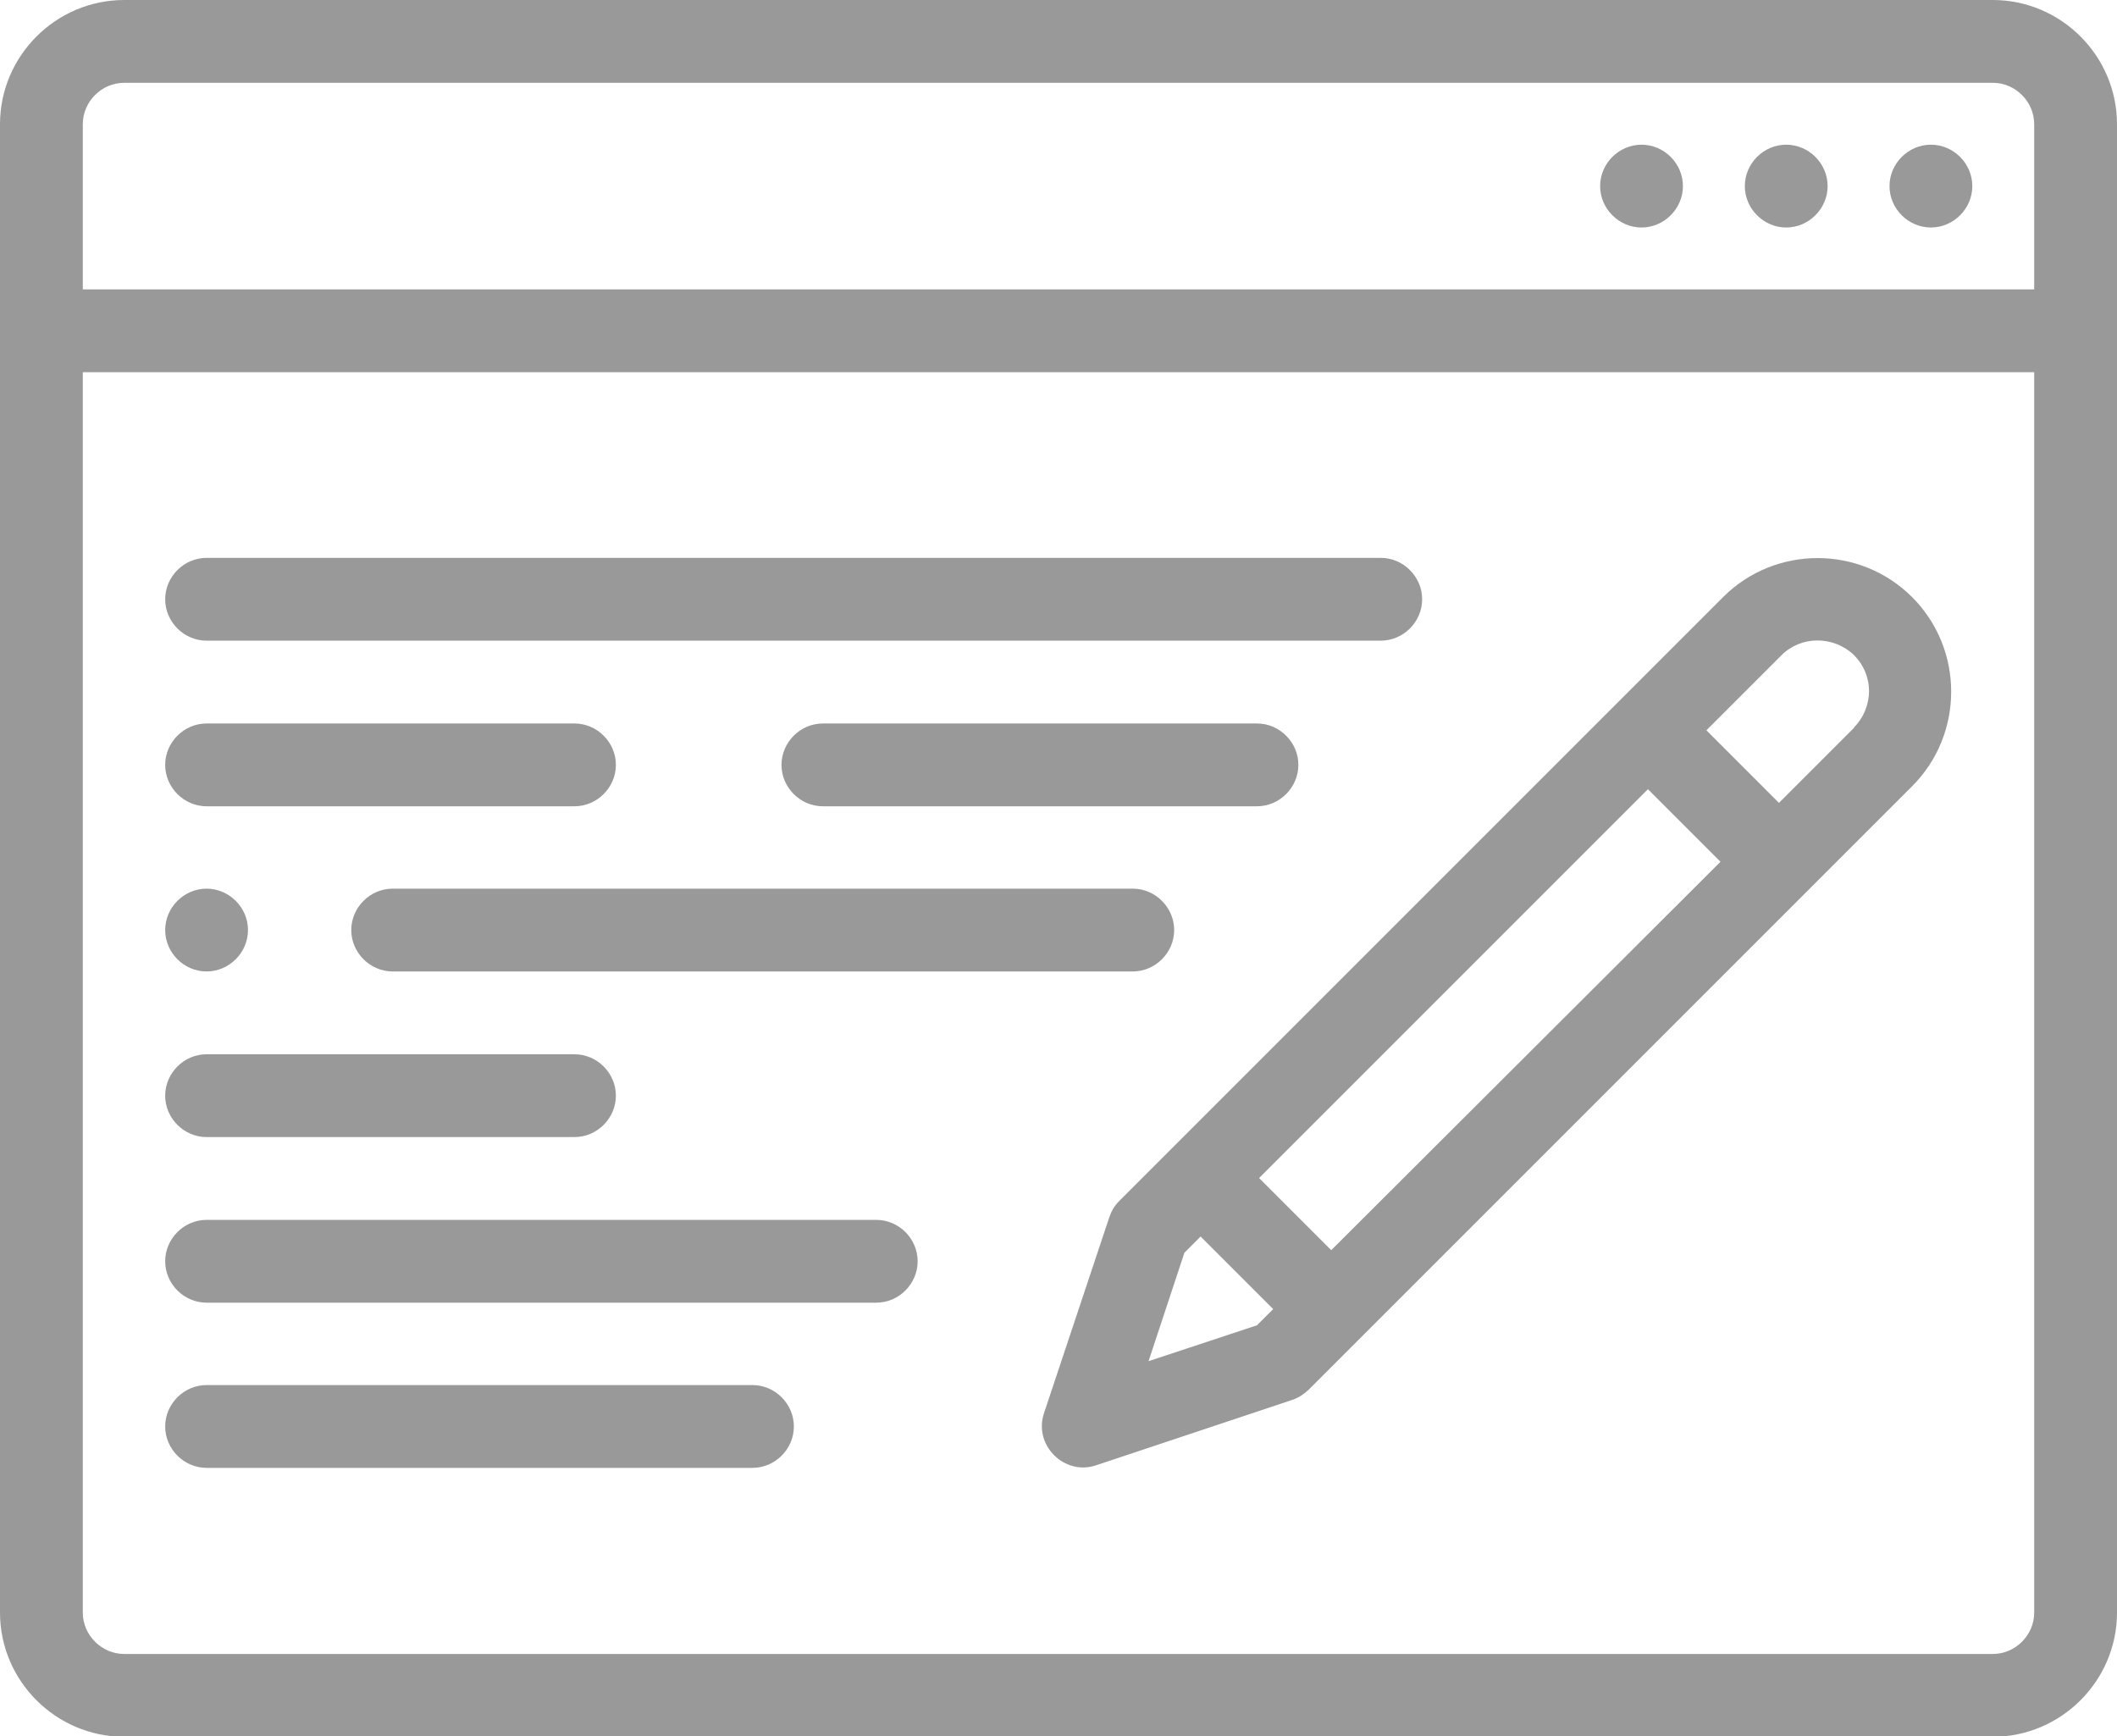
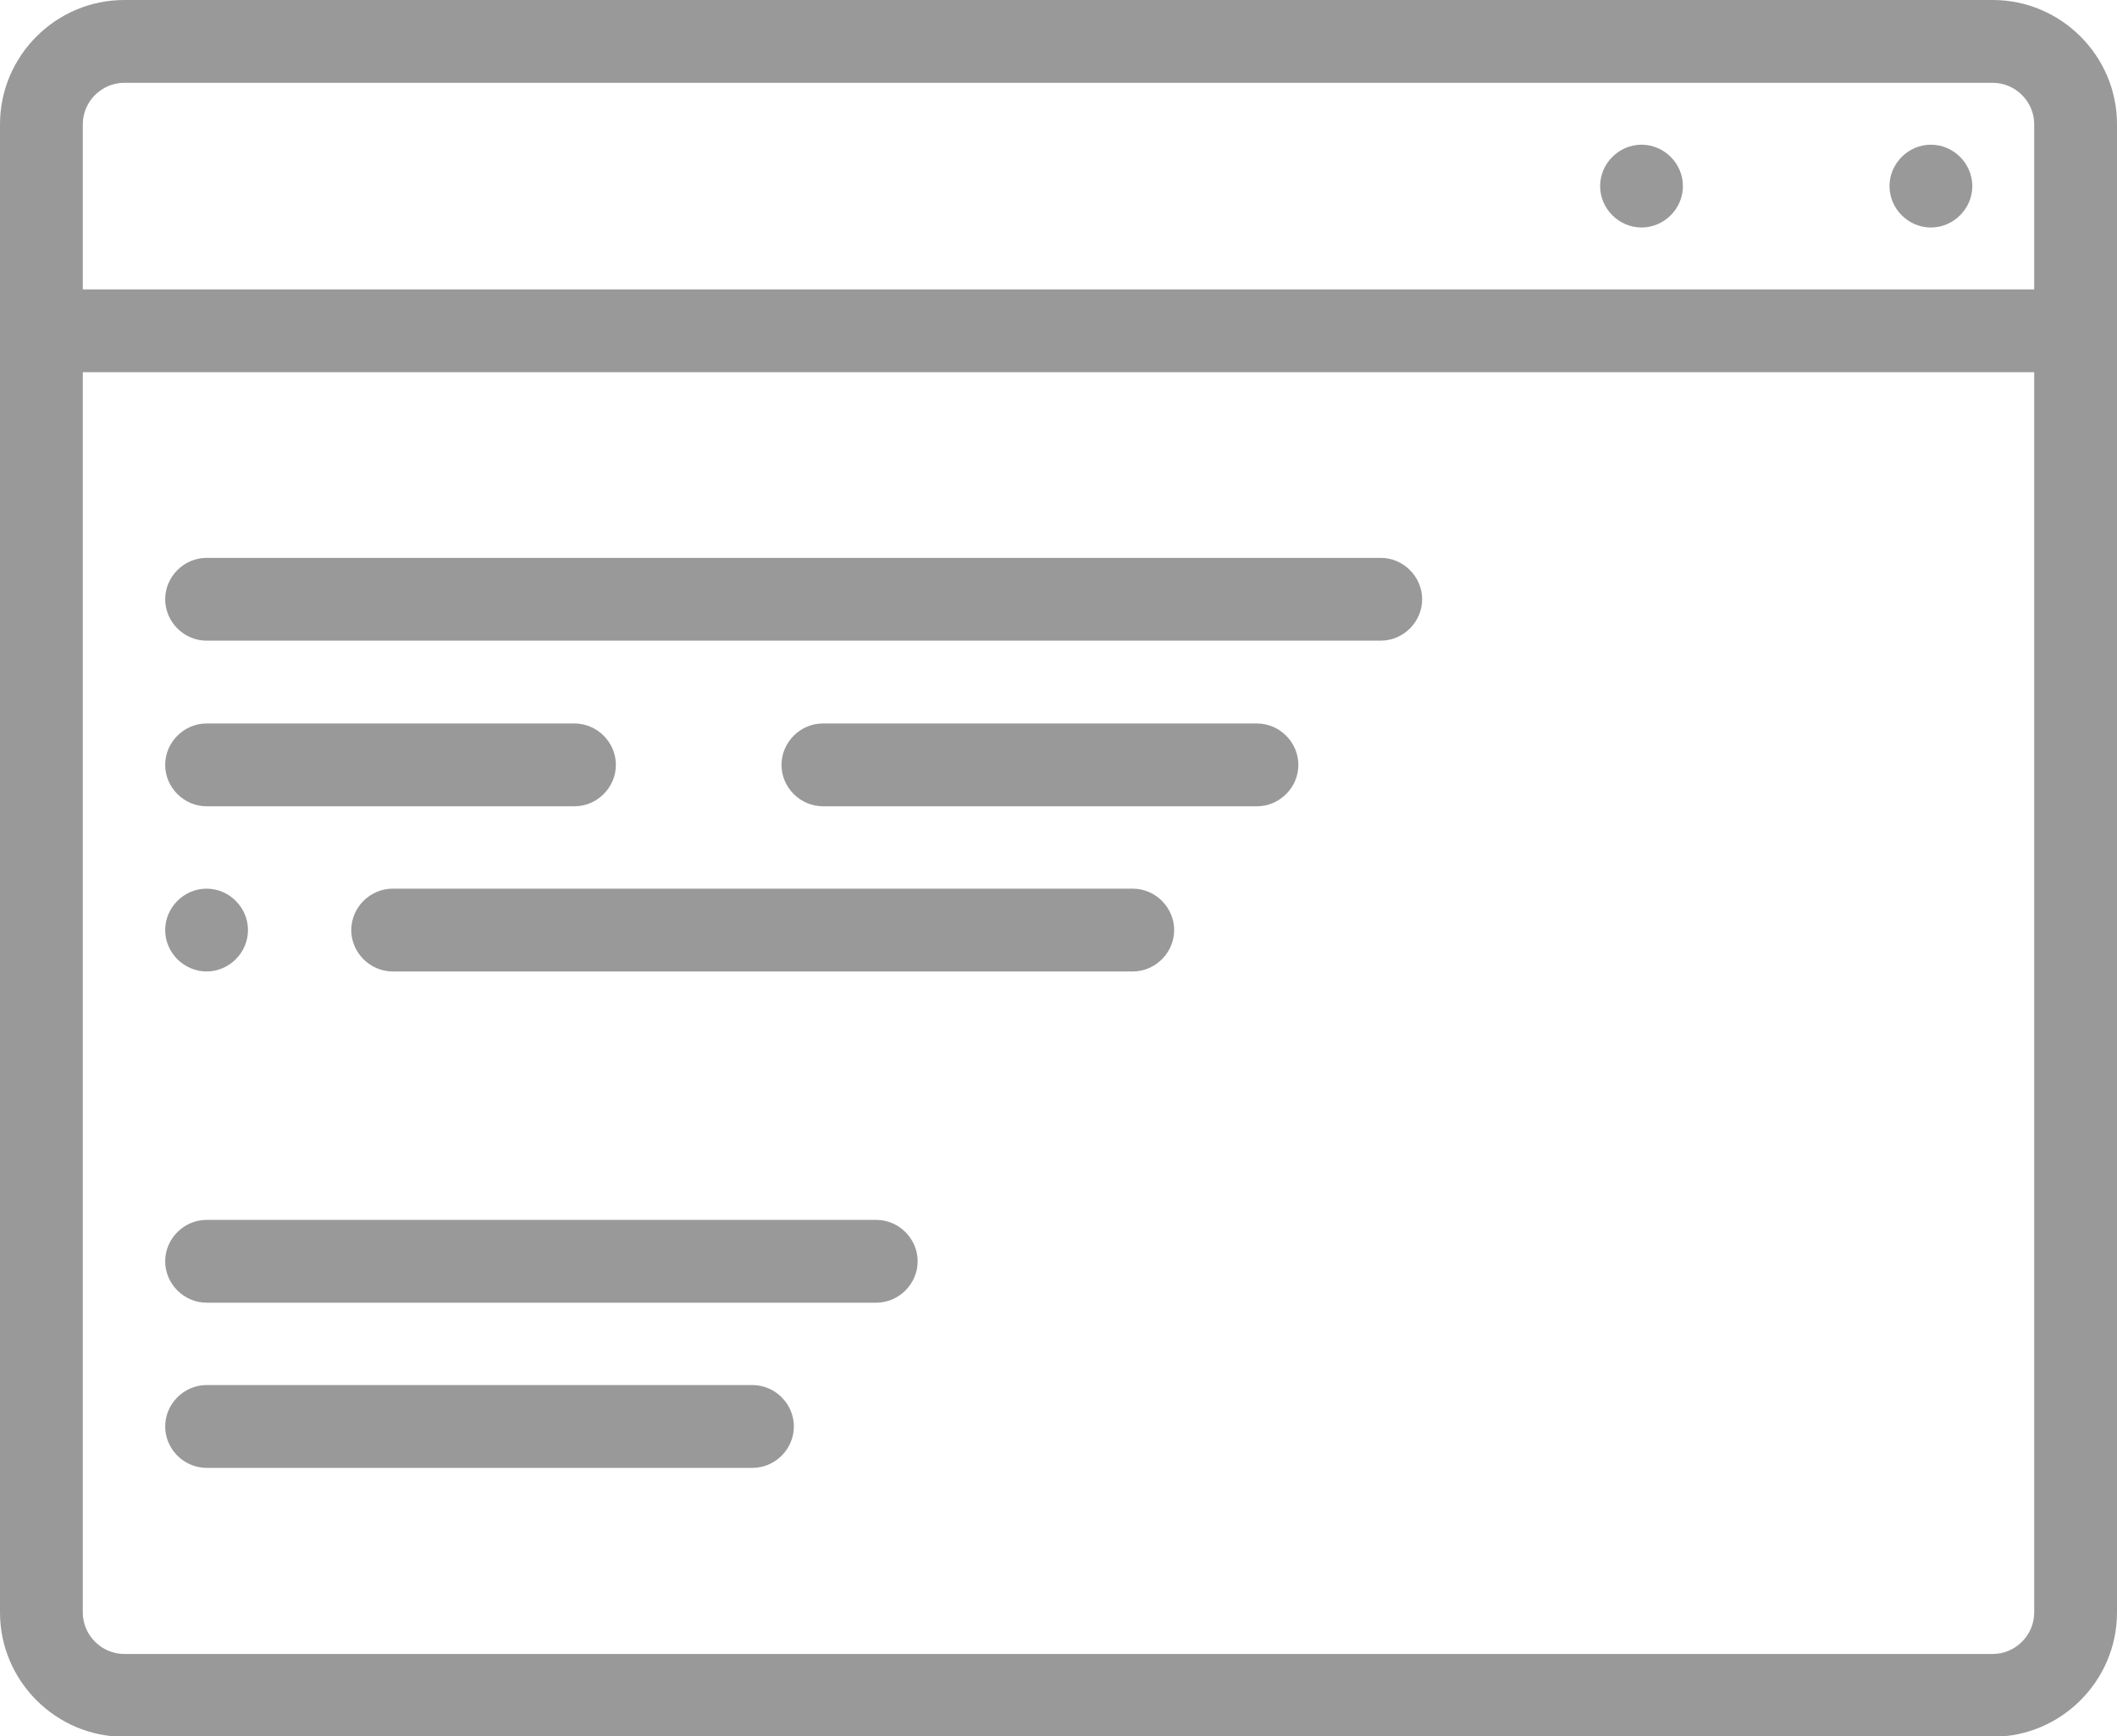
<svg xmlns="http://www.w3.org/2000/svg" id="Layer_2" viewBox="0 0 49.6 40.68">
  <defs>
    <style>.cls-1{fill:#999;}</style>
  </defs>
  <g id="Layer_1-2">
    <g>
      <path class="cls-1" d="M46.69,0H2.91C1.31,0,0,1.31,0,2.91V37.78c0,1.6,1.31,2.91,2.91,2.91H46.69c1.6,0,2.91-1.31,2.91-2.91V2.91c0-1.6-1.31-2.91-2.91-2.91ZM2.91,1.94H46.69c.53,0,.97,.44,.97,.97v3.87H1.94V2.91c0-.53,.44-.97,.97-.97ZM46.69,38.75H2.91c-.53,0-.97-.44-.97-.97V8.72H47.66v29.06c0,.53-.44,.97-.97,.97Z" />
      <path class="cls-1" d="M45.24,5.33c.53,0,.97-.44,.97-.97s-.44-.97-.97-.97h0c-.53,0-.97,.44-.97,.97s.44,.97,.97,.97Z" />
-       <path class="cls-1" d="M41.85,5.33c.53,0,.97-.44,.97-.97s-.44-.97-.97-.97h0c-.53,0-.97,.44-.97,.97s.44,.97,.97,.97Z" />
      <path class="cls-1" d="M38.46,5.33c.53,0,.97-.44,.97-.97s-.44-.97-.97-.97h0c-.53,0-.97,.44-.97,.97s.44,.97,.97,.97Z" />
-       <path class="cls-1" d="M40.37,13.99l-14.15,14.15c-.11,.11-.18,.23-.23,.38l-1.53,4.59c-.25,.75,.48,1.47,1.22,1.22l4.59-1.53c.15-.05,.27-.13,.38-.23l14.15-14.15c1.22-1.22,1.22-3.21,0-4.43-1.22-1.22-3.21-1.22-4.43,0h0Zm-9.18,15.3l-1.69-1.69,9.11-9.11,1.7,1.7-9.12,9.1Zm-4.28,2.6l.84-2.54,.38-.38,1.7,1.7-.38,.38-2.54,.84Zm16.53-14.84l-1.76,1.76-1.7-1.7,1.76-1.76c.46-.46,1.22-.46,1.7,0,.22,.22,.35,.52,.35,.84s-.13,.63-.35,.85h0Z" />
      <path class="cls-1" d="M4.84,15.01h27.51c.53,0,.97-.44,.97-.97s-.44-.97-.97-.97H4.84c-.53,0-.97,.44-.97,.97s.44,.97,.97,.97Z" />
      <path class="cls-1" d="M30.42,17.92c0-.53-.44-.97-.97-.97h-10.17c-.53,0-.97,.44-.97,.97s.44,.97,.97,.97h10.17c.53,0,.97-.44,.97-.97Z" />
      <path class="cls-1" d="M27.51,21.79c0-.53-.44-.97-.97-.97H9.2c-.53,0-.97,.44-.97,.97s.44,.97,.97,.97H26.54c.53,0,.97-.44,.97-.97Z" />
-       <path class="cls-1" d="M4.84,24.7c-.53,0-.97,.44-.97,.97s.44,.97,.97,.97H13.46c.53,0,.97-.44,.97-.97s-.44-.97-.97-.97H4.84Z" />
      <path class="cls-1" d="M20.54,28.58H4.84c-.53,0-.97,.44-.97,.97s.44,.97,.97,.97h15.69c.53,0,.97-.44,.97-.97s-.44-.97-.97-.97Z" />
      <path class="cls-1" d="M17.63,32.45H4.84c-.53,0-.97,.44-.97,.97s.44,.97,.97,.97h12.79c.53,0,.97-.44,.97-.97s-.44-.97-.97-.97Z" />
      <path class="cls-1" d="M4.84,18.89H13.46c.53,0,.97-.44,.97-.97s-.44-.97-.97-.97H4.84c-.53,0-.97,.44-.97,.97s.44,.97,.97,.97Z" />
      <path class="cls-1" d="M4.84,22.76c.53,0,.97-.44,.97-.97s-.44-.97-.97-.97h0c-.53,0-.97,.44-.97,.97s.44,.97,.97,.97Z" />
    </g>
  </g>
</svg>